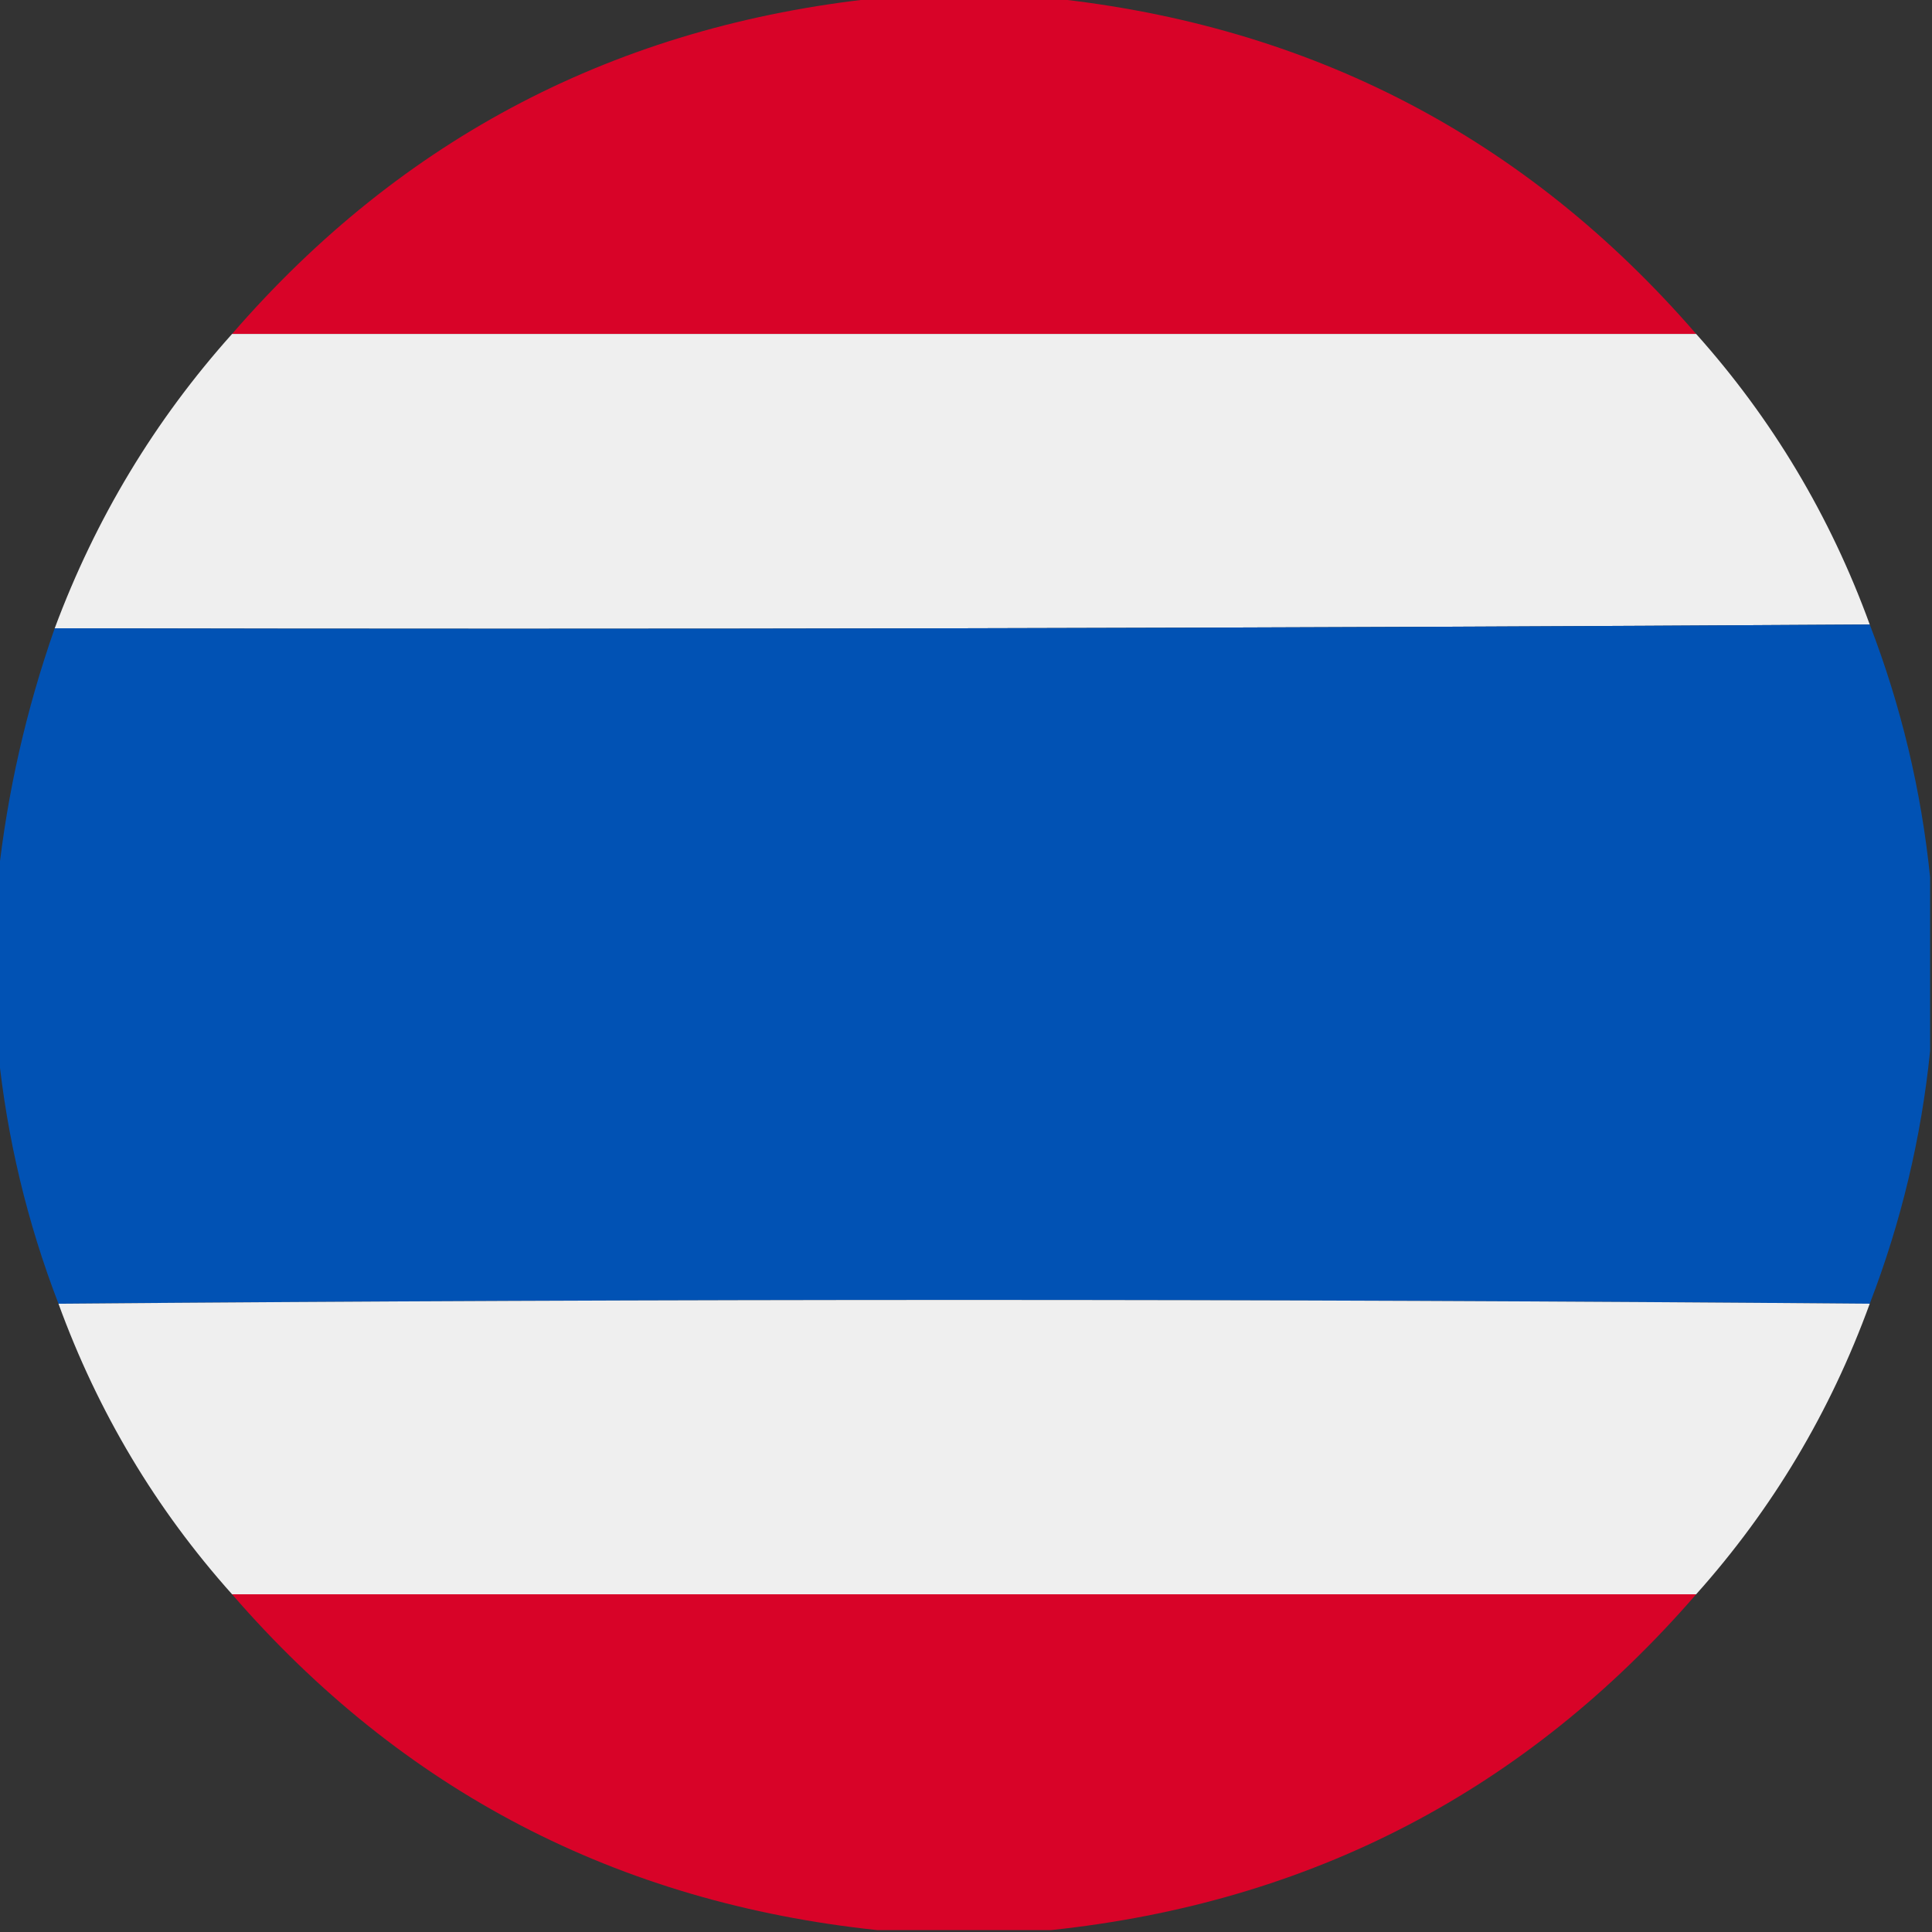
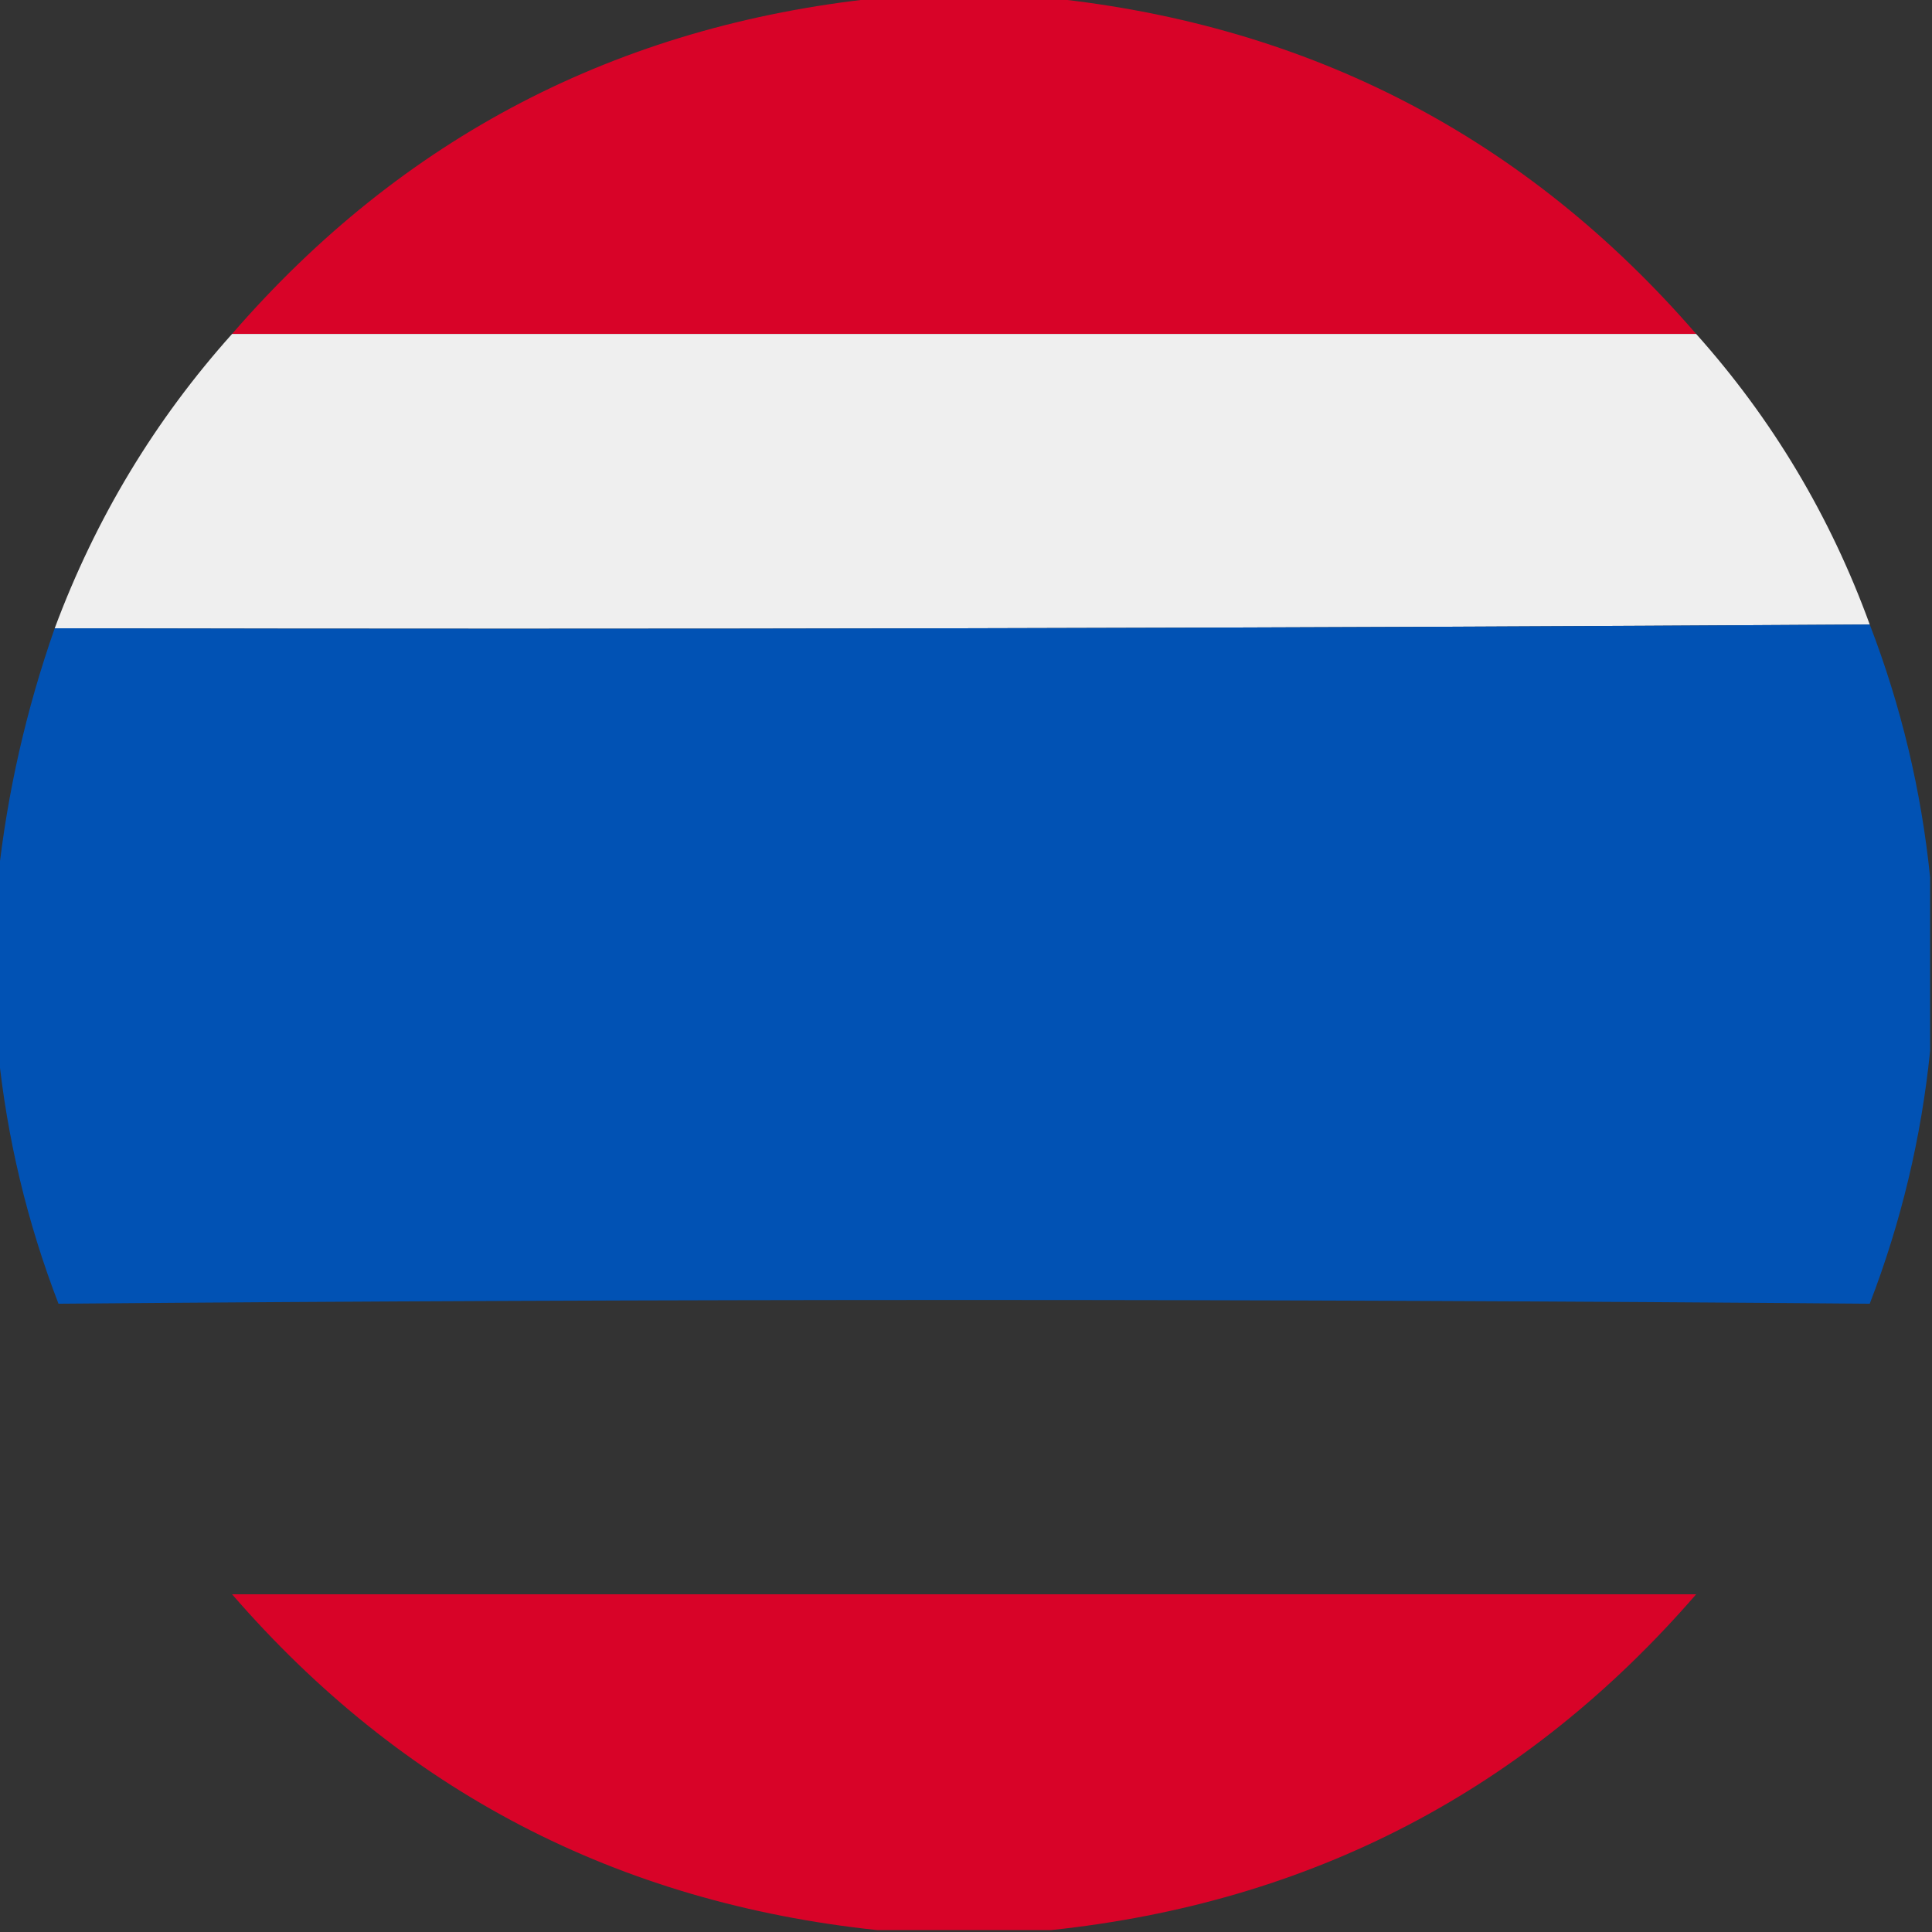
<svg xmlns="http://www.w3.org/2000/svg" version="1.1" width="512px" height="512px" style="shape-rendering:geometricPrecision; text-rendering:geometricPrecision; image-rendering:optimizeQuality; fill-rule:evenodd; clip-rule:evenodd">
  <rect width="100%" height="100%" fill="#333333" stroke="none" />
  <g>
    <path style="opacity:1" fill="#d80328" d="M 232.5,-0.5 C 247.833,-0.5 263.167,-0.5 278.5,-0.5C 347.402,6.78 404.402,36.447 449.5,88.5C 320.167,88.5 190.833,88.5 61.5,88.5C 106.598,36.447 163.598,6.78 232.5,-0.5 Z" />
  </g>
  <g>
    <path style="opacity:0.998" fill="#efefef" d="M 61.5,88.5 C 190.833,88.5 320.167,88.5 449.5,88.5C 469.696,111.082 485.029,136.748 495.5,165.5C 335.334,166.5 175.001,166.833 14.5,166.5C 25.337,137.388 41.003,111.388 61.5,88.5 Z" />
  </g>
  <g>
    <path style="opacity:1" fill="#0152b4" d="M 495.5,165.5 C 503.827,187.141 509.161,209.475 511.5,232.5C 511.5,247.833 511.5,263.167 511.5,278.5C 509.161,301.525 503.827,323.859 495.5,345.5C 335.5,344.167 175.5,344.167 15.5,345.5C 7.173,323.859 1.839,301.525 -0.5,278.5C -0.5,263.167 -0.5,247.833 -0.5,232.5C 1.944,210.045 6.944,188.045 14.5,166.5C 175.001,166.833 335.334,166.5 495.5,165.5 Z" />
  </g>
  <g>
-     <path style="opacity:0.998" fill="#efefef" d="M 495.5,345.5 C 485.029,374.252 469.696,399.918 449.5,422.5C 320.167,422.5 190.833,422.5 61.5,422.5C 41.304,399.918 25.971,374.252 15.5,345.5C 175.5,344.167 335.5,344.167 495.5,345.5 Z" />
-   </g>
+     </g>
  <g>
    <path style="opacity:1" fill="#d80328" d="M 61.5,422.5 C 190.833,422.5 320.167,422.5 449.5,422.5C 404.402,474.553 347.402,504.22 278.5,511.5C 263.167,511.5 247.833,511.5 232.5,511.5C 163.598,504.22 106.598,474.553 61.5,422.5 Z" />
  </g>
</svg>